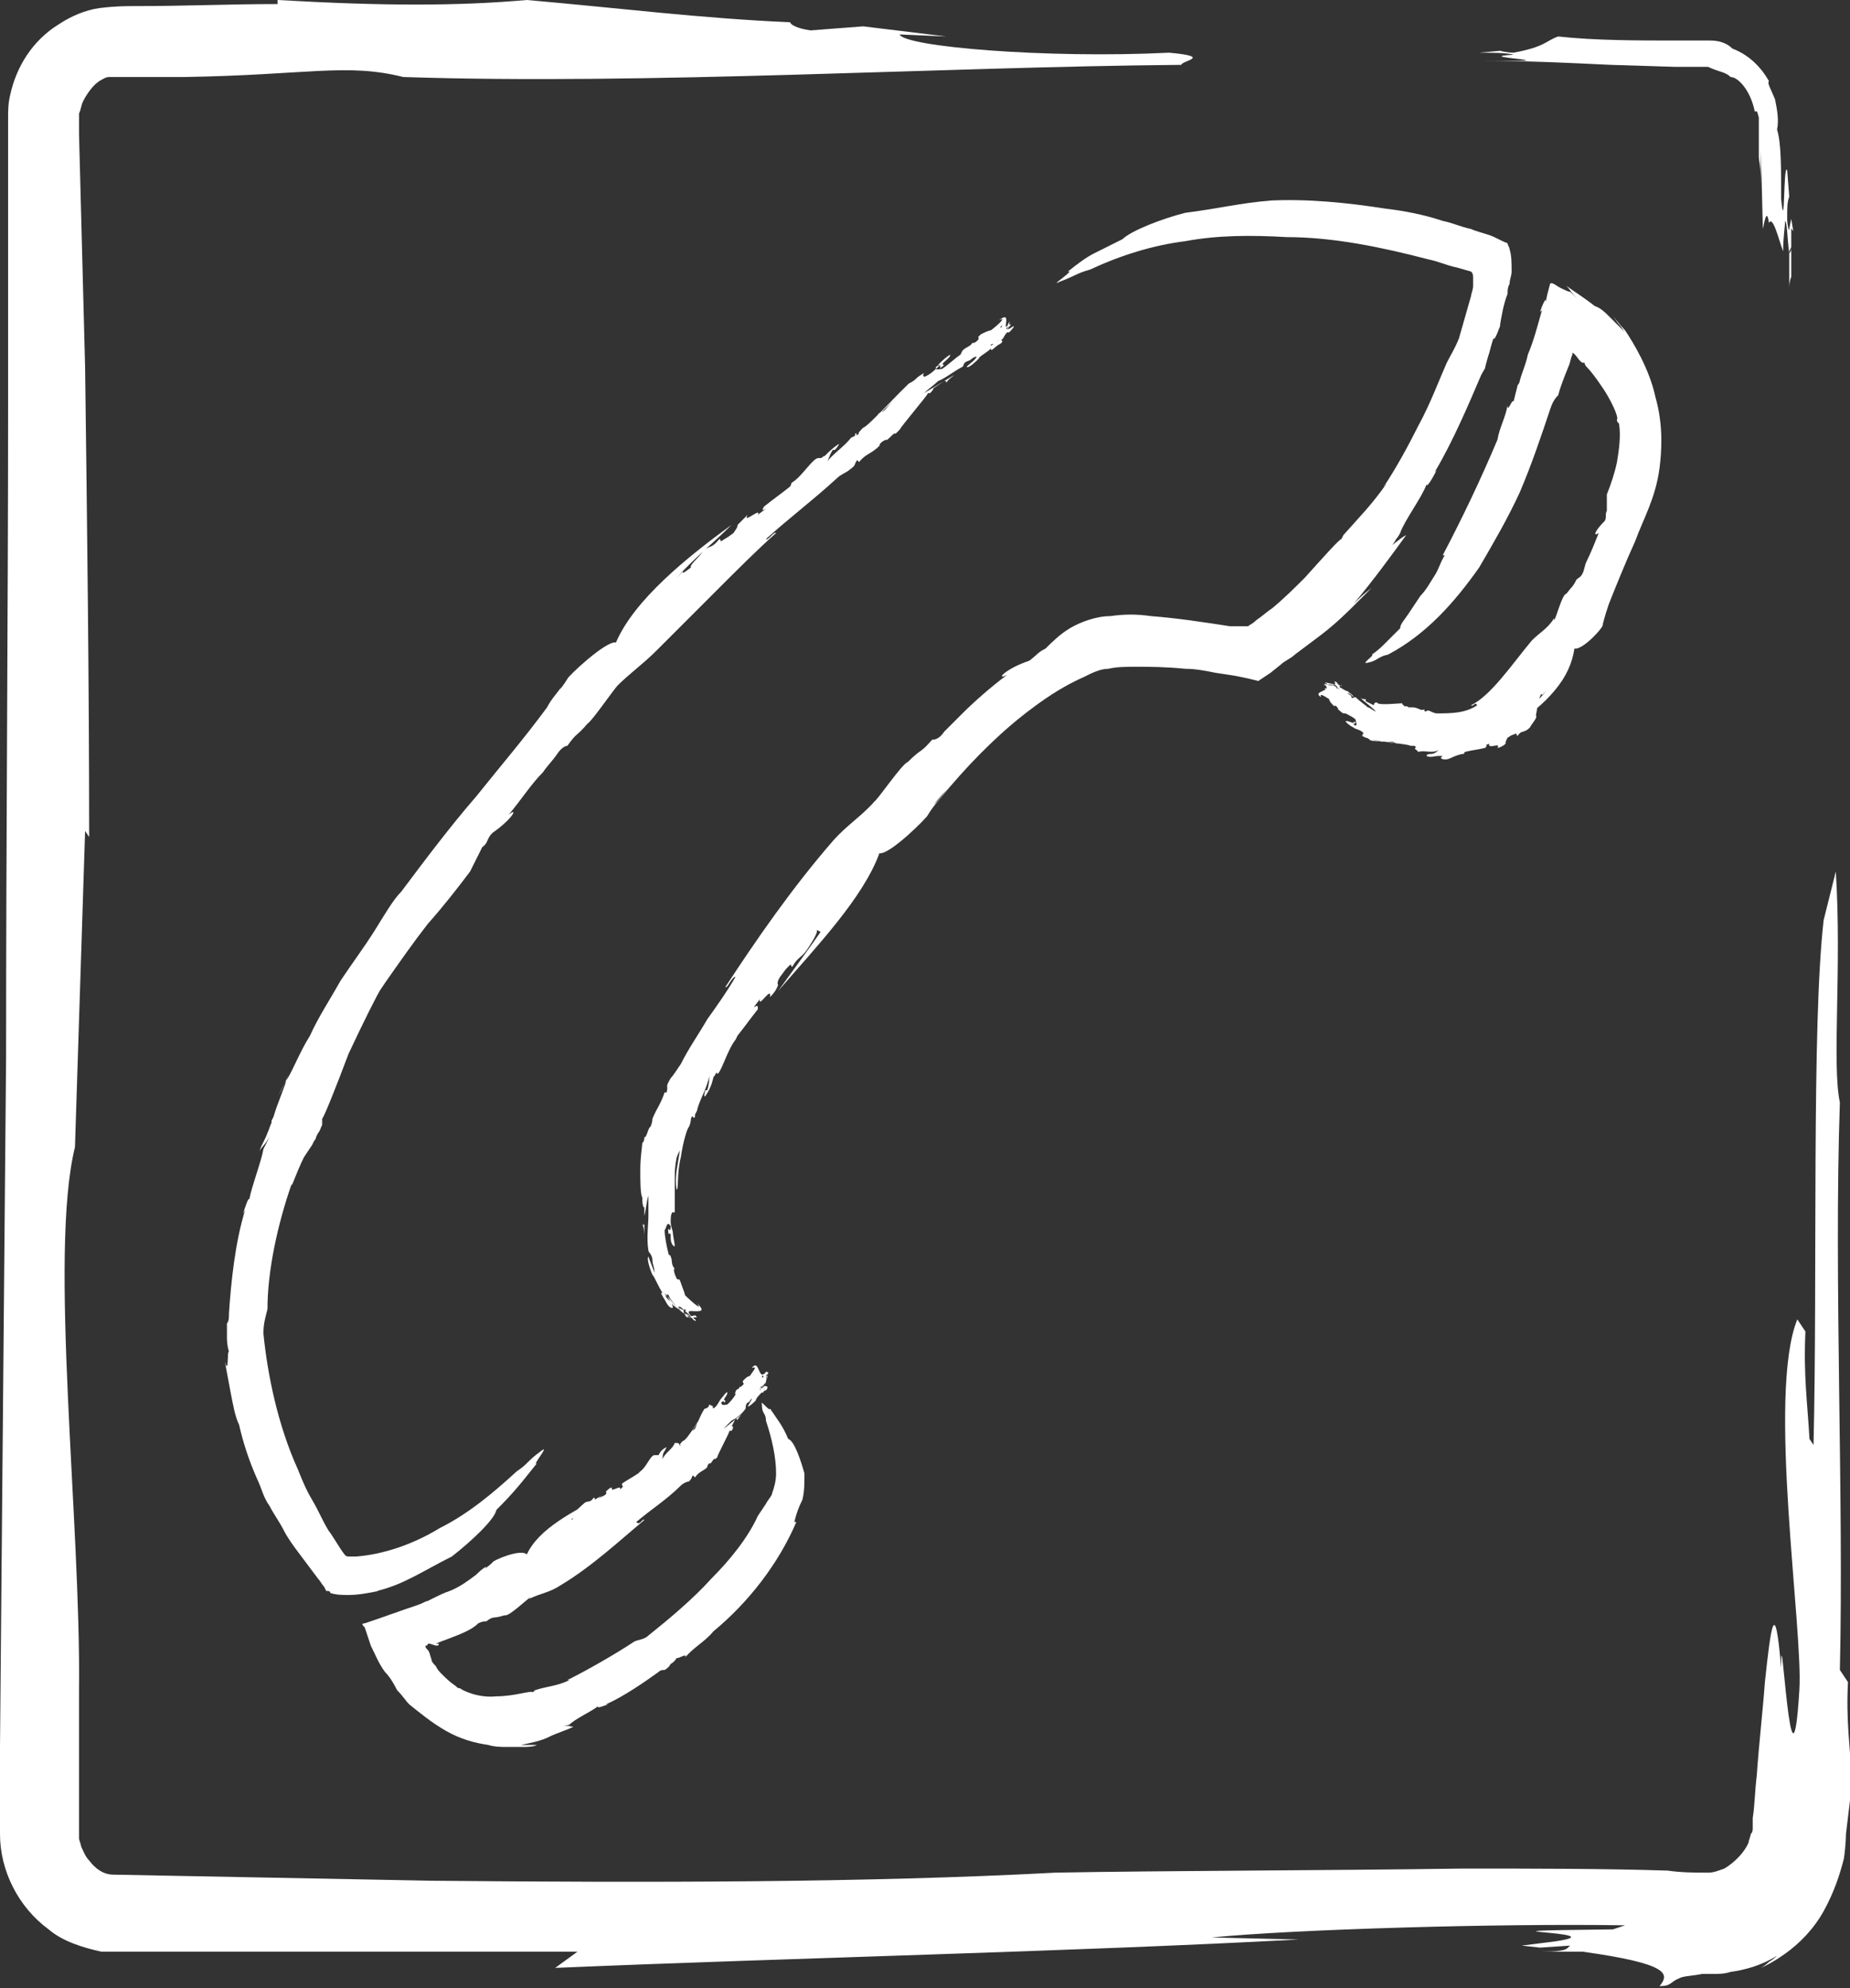
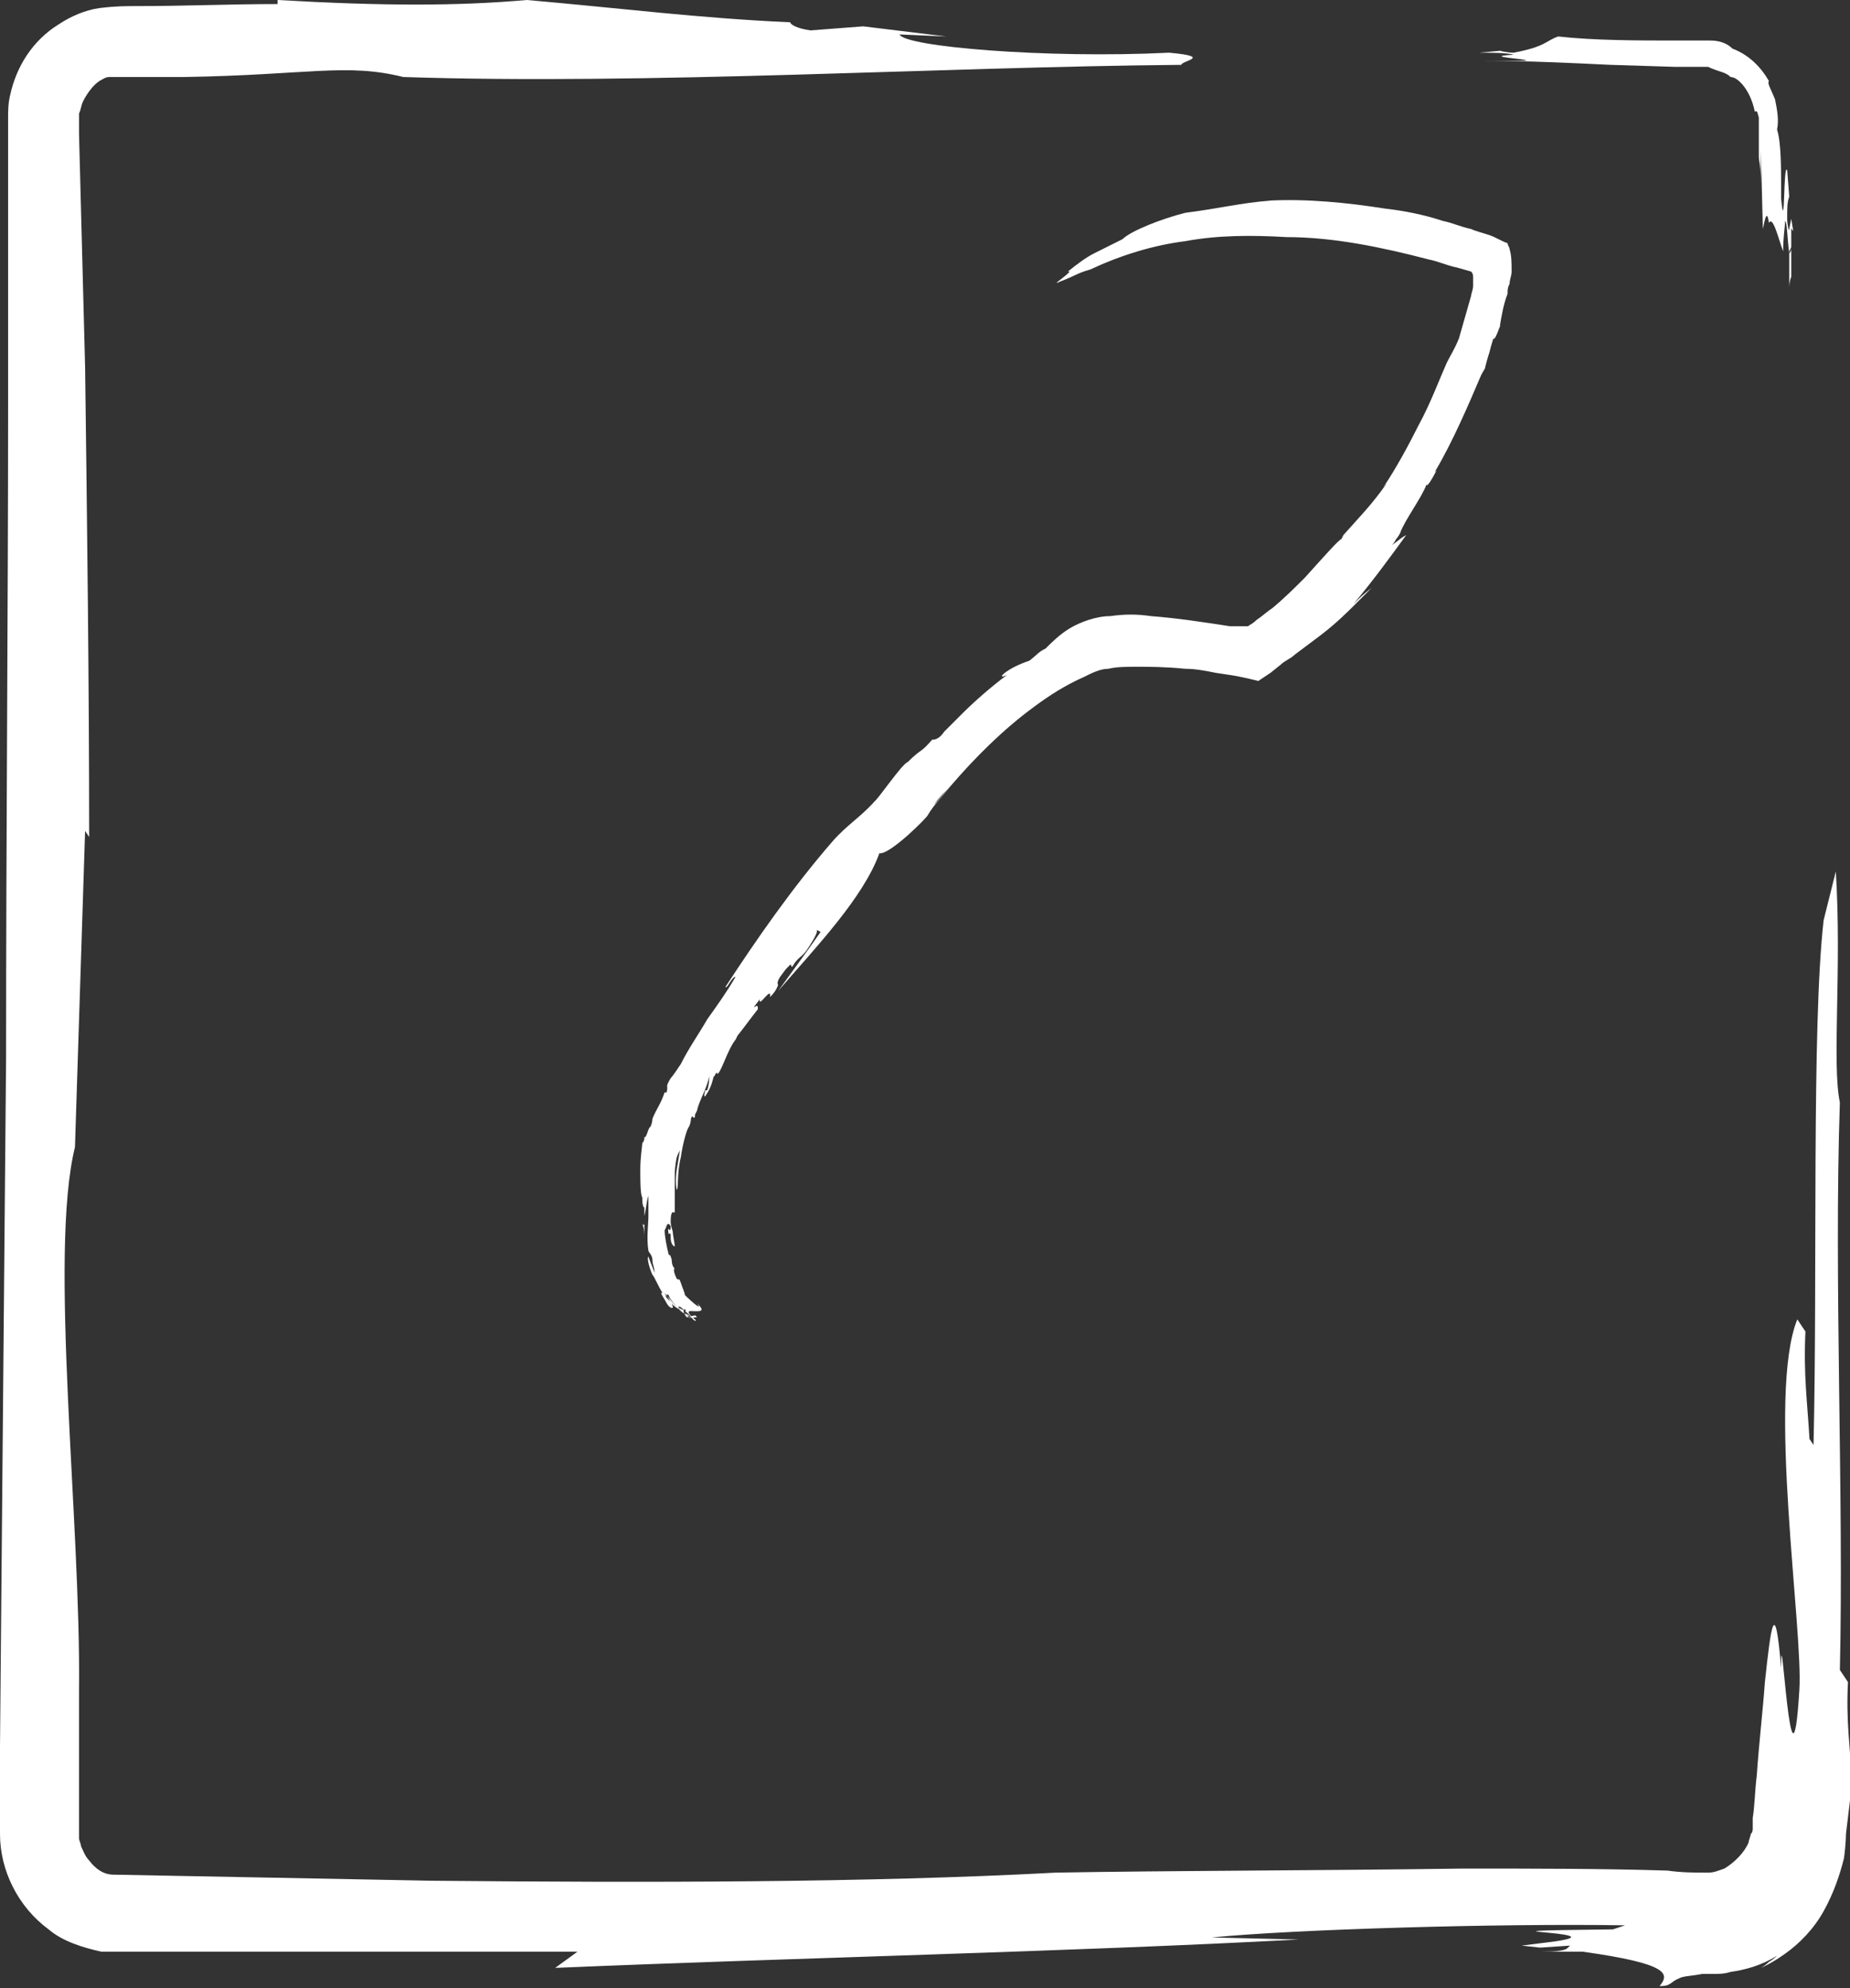
<svg xmlns="http://www.w3.org/2000/svg" version="1.1" id="Layer_2" x="0px" y="0px" viewBox="0 0 91.3 98.1" enable-background="new 0 0 91.3 98.1" xml:space="preserve">
  <rect x="0" y="0" width="91.3" height="98.1" fill="#333333" stroke="none" />
  <g>
    <path fill="#FFFFFF" d="M85.1,3.6L85.1,3.6c0.2,0.1,0.2,0.1,0.3,0.2c0.4,0,1,0.7,1.2,1.7c0.1,0,0.1-0.1,0.2,0.3c0,0.6,0,1,0,1.3   c0,0.3,0,0.5,0,0.6c0,0.3,0.1,0.4,0.1,1.4c0-0.6,0-1.4,0-1.7l0.1,3.9c0.1-0.5,0.2-1,0.3-0.3c0.2-0.4,0.5,0.9,0.7,1.4   c0-0.7,0.1-1.3,0.1-1.5c0.1,0.1,0.1,0.8,0.2,1.6c0-0.1,0-0.1,0.1-0.3c0,0.1,0,0.2-0.1,0.3c0,0.5,0,1.2,0,1.7c0-0.3,0.1-0.6,0.1-0.5   v-2.4c0-0.1,0,0,0.1,0.1l-0.1-0.6l-0.1,0.5c0,0.2-0.1-0.2-0.1-0.5c0-0.6,0-0.8,0.1-1.1l-0.1-1.3C88,8,88.1,11.8,87.9,9.8l0-0.6   c0-0.9,0-2.2-0.2-2.8c0.1-0.5,0-1-0.1-1.5c-0.2-0.5-0.4-0.8-0.3-0.9c-0.4-0.7-1-1.3-1.8-1.6C85.2,2.1,84.8,2,84.4,2   c-0.5,0-1,0-1.5,0c-2.1,0-4.2,0-6-0.2c-0.6,0.2-0.6,0.5-2.2,0.8c-0.3,0-0.8-0.1-0.6-0.1l-1.1,0.1c0.6,0,1.4,0,1.7,0.1   c-1.7,0.1,0.8,0.2,0.6,0.3L72.9,3l0.3,0c2.1,0,4.2,0.1,6.3,0.2l3.2,0.1l1.6,0C84.5,3.4,84.8,3.5,85.1,3.6L85.1,3.6z" />
    <path fill="#FFFFFF" d="M13.7,0l0,0.2c-2.3,0-4.6,0.1-6.9,0.1c-0.6,0-1.1,0-1.9,0.1C4.2,0.5,3.5,0.8,2.9,1.2C1.6,2,0.8,3.3,0.5,4.7   C0.4,5.1,0.4,5.5,0.4,5.8c0,0.4,0,0.6,0,1c0,0.6,0,1.2,0,1.8c0,1.2,0,2.5,0,3.7c0,2.5,0,5.1,0,7.6c0,10.3-0.1,21.2-0.1,32.3   C0.2,63.5,0.1,74.8,0,86.2l0,4.3c0,1.8,0.9,3.6,2.4,4.7c0.7,0.6,1.7,0.9,2.6,1.1c0.2,0,0.5,0,0.7,0l0.5,0l1.1,0c1.4,0,2.8,0,4.3,0   c5.7,0,11.3,0,16.9,0l-1.1,0.8c11.9-0.5,25.5-0.8,36.7-1.4l-4.3-0.1c4-0.4,14.1-0.7,20.4-0.6l-0.6,0.2c-8.6,0.1,0.6,0.1-2.9,0.6   L75.1,96l0.9,0.1l1.5-0.1c-0.2,0.1,0,0.3-1.4,0.3l2,0c4.3,0.6,4.3,1.1,3.8,1.7c0.6,0,0.5-0.2,1-0.4c0.2-0.1,0.6-0.1,1.1-0.2   c0.2,0,0.3,0,0.5,0c0.3,0,0.6,0,0.9-0.1c0.7-0.1,1.5-0.3,2.3-0.8c0,0-0.2,0.2-0.4,0.3c-0.2,0.2-0.4,0.3-0.4,0.3s0.5-0.2,1.2-0.7   c0.7-0.5,1.4-1.2,1.9-2.1c0.5-0.9,0.8-1.8,1-2.6c0.1-0.7,0.1-1.2,0.1-1.2l0.3-2.5c-0.1-1.9-0.3-3.1-0.2-5l-0.4-0.6   c0.2-8.5-0.3-19.3,0-28c-0.4-1.9,0.1-6.6-0.2-11.4L90,45.4c-0.6,5.2-0.3,17.5-0.5,25.9L89.3,71c-0.1-1.8-0.3-3.1-0.2-5.3l-0.4-0.6   c-1.5,3.7,0.3,15.3,0.1,18.3c-0.4,6.5-0.9-4.3-0.9-1.1c-0.3-3.6-0.5-2.1-0.8,0.7c-0.1,1.4-0.3,3.1-0.4,4.6   c-0.1,0.8-0.1,1.5-0.2,2.1c0,0.2,0,0.3,0,0.5c0,0.1,0,0.2-0.1,0.3c0,0.1-0.1,0.3-0.1,0.4c-0.2,0.5-0.7,1-1.2,1.3   c-0.3,0.1-0.5,0.2-0.8,0.2c-0.7,0-1.3,0-2-0.1c-3.1-0.1-6.6-0.1-10.1-0.1c-7.1,0.1-14.5,0.1-20.1,0.2c-9.3,0.5-20.2,0.5-30.8,0.4   c-5.3-0.1-10.6-0.2-15.7-0.3c-0.5,0-0.9-0.3-1.2-0.7c-0.2-0.2-0.3-0.5-0.4-0.7c0-0.1-0.1-0.3-0.1-0.4c0-0.1,0-0.1,0-0.2l0-0.1   l0-0.2c0-2.4,0-4.6,0-6.8c0.1-8.3-1.5-21.5-0.2-26.8L4.2,41l0.2,0.3c0-7.5-0.1-15.4-0.2-23.2C4.1,14.2,4,10.3,3.9,6.6l0-0.4l0-0.2   l0-0.1c0-0.1,0-0.2,0-0.3C4,5.4,4,5.2,4.1,5C4.3,4.6,4.6,4.2,4.9,4c0.2-0.1,0.3-0.2,0.5-0.2c0.1,0,0.2,0,0.3,0l0.7,0   c0.9,0,1.8,0,2.7,0c6.1-0.1,8-0.7,10.8,0C32,4.2,46.4,3.3,58.3,3.2c0-0.2,1.6-0.4-0.6-0.6c-6.1,0.3-13.1-0.3-13.3-0.9l2.3,0.1   l-4.1-0.5L40,1.5c-0.7-0.1-1-0.3-1-0.4c-4.5-0.2-8.4-0.7-13-1.1C22.6,0.3,18.9,0.3,13.7,0z" />
  </g>
  <path fill="#FFFFFF" d="M40.5,46l0.2-0.3c-0.7,1-1.5,2.1-2.3,3.2c1.9-2.2,4.2-4.6,5-6.8c0.5,0.1,2.4-1.8,2.4-1.9  c0.3-0.5,0.7-0.9,1.1-1.4c-0.3,0.3-0.5,0.6-0.8,0.9c0.2-0.3,0.5-0.6,0.8-0.9c1.2-1.4,2.6-2.8,4.1-3.9c0.8-0.6,1.6-1.1,2.5-1.5  c0.4-0.2,0.8-0.4,1.2-0.4c0.4-0.1,0.9-0.1,1.4-0.1c0.6,0,1.4,0,2.4,0.1c0.5,0,1,0.1,1.5,0.2c0.6,0.1,0.9,0.1,2.1,0.4l0.6-0.4  l0.5-0.4c0.2-0.2,0.5-0.3,0.7-0.5c0.4-0.3,0.8-0.6,1.2-0.9c0.8-0.6,1.4-1.2,1.8-1.6l0.8-0.8c-0.5,0.4-0.5,0.4-0.9,0.8  c1-1.2,1.8-2.3,2.6-3.4c-0.2,0.1-0.3,0.2-0.7,0.5c0,0,0.1-0.1,0.2-0.3c0.1-0.1,0.2-0.3,0.2-0.3c0.2-0.6,1.1-1.8,1.3-2.4  c0,0.2,0.3-0.3,0.5-0.7l-0.1,0.1c0.9-1.5,1.7-3.4,2.3-4.8c0.1-0.2,0.2-0.3,0.2-0.4c0,0,0.1-0.4,0.2-0.7c0.1-0.4,0.2-0.7,0.2-0.7  c0.1,0.2,0.5-1.2,0.3-0.5c0.1-0.6,0.2-1.2,0.4-1.7c0-0.2,0-0.3,0.1-0.5c0-0.2,0.1-0.4,0.1-0.6c0-0.4,0-0.8-0.1-1.1  c0-0.1-0.1-0.2-0.1-0.3c-0.3-0.1-0.6-0.3-0.9-0.4c-0.3-0.1-0.7-0.2-0.9-0.3c-0.5-0.1-0.9-0.3-1.4-0.4c-0.9-0.3-1.9-0.5-2.8-0.6  c-1.9-0.3-3.9-0.5-5.8-0.4l0.1,0c-1.4,0.1-2.6,0.4-4.2,0.6c-1.2,0.3-2.7,0.9-3.1,1.3c-0.6,0.3-1,0.5-1.4,0.7  c-0.4,0.2-0.8,0.5-1.3,0.9c0.4-0.1-1,0.8-0.4,0.5c0.8-0.3,0.8-0.4,1.5-0.6l0,0c1.5-0.7,3.1-1.2,4.7-1.4c1.6-0.3,3.3-0.3,5-0.2  c2.3,0,4.7,0.5,7,1.1c0.5,0.1,0.9,0.3,1.4,0.4l0.7,0.2c0.1,0.1,0.1,0.2,0.1,0.3c0,0,0,0,0,0.1l0,0.3c0,0.2-0.1,0.4-0.1,0.5  c-0.2,0.7-0.4,1.4-0.6,2.1c-0.2,0.5-0.4,0.8-0.6,1.2c-0.4,0.9-0.8,2-1.4,3.1c-0.5,1-1.1,2.1-1.7,3c0,0,0-0.1,0.1-0.1  c-0.7,1-1.3,1.6-2.1,2.5c0,0-0.1,0.2-0.1,0.2c-0.1,0-0.9,0.9-1.8,1.9c-0.5,0.5-1,1-1.6,1.5c-0.3,0.2-0.5,0.4-0.8,0.6  c-0.2,0.2-0.3,0.2-0.4,0.3c-0.1,0-0.2,0-0.3,0c-0.1,0-0.2,0-0.2,0c-0.1,0-0.3,0-0.4,0c-1.3-0.2-2.6-0.4-3.9-0.5  c-0.7-0.1-1.3-0.1-2,0c-0.7,0-1.5,0.3-2,0.6c-0.5,0.3-0.9,0.7-1.2,1c-0.4,0.2-0.4,0.3-0.8,0.6c-1.2,0.4-1.7,1-1.1,0.7  c-0.8,0.6-1.6,1.3-2.2,1.9c-0.3,0.3-0.6,0.6-0.9,0.9c-0.2,0.3-0.4,0.4-0.6,0.4c-0.6,0.7-0.5,0.4-1.2,1.1c-0.3,0.1-1.5,1.9-1.7,2  l0.1-0.1c-0.7,0.8-1.4,1.2-2.1,2c-2,2.3-3.8,4.9-5.3,7.2c0.1,0.1,0.3-0.5,0.5-0.5c-0.4,0.7-0.9,1.4-1.4,2.1  c-0.4,0.7-0.9,1.4-1.3,2.2c-0.2,0.3-0.4,0.6-0.5,0.7c-0.3,0.5-0.1,0.3-0.2,0.7l-0.1,0c-0.2,0.6-0.4,0.8-0.6,1.3c0,0,0,0.2-0.1,0.4  c-0.1,0-0.2,0.6-0.3,0.5l0,0c0,0.1,0,0.2-0.1,0.3c0,0.1-0.1,0.7-0.1,1.3c0,0.6,0,1.2,0.1,1.4l0,0.1c0,0.3,0.1,0.5,0.1,0.3l0,0.4l0,0  c0,0,0,0.4,0,0.4c0,0.1,0,0.2-0.1,0.1c0.1,0.2,0.1,0.5,0.1,0.7c0-0.3,0-0.7,0-1.1c0.1-0.4,0.1-0.7,0.2-1c0,0.3,0,0.8,0,1  c0,0.4-0.1,1.1,0,1.7c0,0.1,0.2,0.2,0.2,0.5c0,0.2,0.1,0.3,0.1,0.6c-0.1-0.3-0.2-0.5-0.3-0.8c-0.1,0.1,0.1,0.7,0.2,0.9  c0.1,0.1,0.3,0.6,0.5,0.9c-0.2-0.1,0.1,0.3,0.2,0.5c0.1,0.2,0.3,0.3,0.3,0.2c0.1,0-0.5-0.8-0.2-0.6c0,0.1,0.3,0.5,0.5,0.7  c0,0-0.1-0.2,0.1-0.1c0.2,0.2,0.5,0.4,0.6,0.6c-0.1,0-0.2-0.1-0.2-0.2c0.2,0.1-0.3-0.1-0.7-0.5c-0.4-0.3-0.7-0.7-0.6-0.5  c0-0.1,0.3,0.4,0.8,0.7c0.2,0.2,0.4,0.3,0.6,0.4c0.1,0.1,0.2,0.1,0.2,0.1c0,0,0,0,0,0c-0.3-0.2,0.3,0,0-0.2L33.9,65  c-0.2-0.2-0.2-0.4-0.1-0.4c0.2,0.2-0.2,0-0.5-0.2c-0.3-0.2-0.6-0.6-0.4-0.4l-0.1-0.2c0.1,0.1,0.5,0.6,0.6,0.7c0.1,0,0.2,0.2,0.4,0.3  l0.1,0.1c0.1,0.1,0.2,0.2,0.3,0.2c0.1,0.1,0.2,0.1,0.1,0c-0.6-0.5-0.2-0.4,0-0.4c0.3,0,0.5,0,0.1-0.4c0.3,0.4-0.2,0-0.6-0.4  c0-0.1-0.1-0.3-0.2-0.6c-0.1-0.3-0.1-0.1-0.2-0.2c-0.1-0.2-0.2-0.5-0.1-0.5c-0.2-0.2-0.1-0.4-0.2-0.6c-0.1-0.2,0,0-0.1-0.1  c-0.1-0.4-0.2-0.9-0.2-1.2c0.1-0.1,0.1-0.5,0.3-0.2c0,0.5-0.2-0.2-0.1,0.4c0.1-0.1,0.1,0,0.1,0.2c0,0.2,0.1,0.4,0.2,0.4  c0-0.2-0.1-0.5-0.1-0.8l0,0.1c0-0.1-0.1-0.3-0.1-0.5c0-0.2,0-0.4,0.1-0.5c0.1,0.1,0.1-0.1,0.1,0.1l0-0.4c0,0,0-0.1,0,0  c0-0.2,0-0.3,0-0.5c0,0,0-0.5,0-1c0-0.5,0.1-0.9,0.1-0.9c0.1-0.3,0.2-0.3,0.2-0.6c0,0-0.1,0.6-0.2,1.2c-0.1,0.6,0,1.1,0,1  c0.1-0.1,0-0.8,0.2-1.6c0.1-0.7,0.3-1.4,0.4-1.5c0.1-0.2,0.1-0.4,0.1-0.4c0.1-0.3,0.1,0.1,0.2-0.1c0,0,0,0,0-0.1l0.1-0.2  c0.1-0.5,0.5-1.1,0.6-1.7c0,0.2,0,0.4-0.1,0.7l-0.1,0c0,0.1-0.1,0.3,0,0.3c0.2-0.3,0.3-0.5,0.4-0.9c0-0.1,0.1-0.1,0.1-0.2  c0,0,0,0,0,0c0.1-0.1,0.1-0.1,0.1,0c0,0,0,0,0,0c0.2-0.1,0.5-1.2,0.9-1.7c0.1-0.2,0,0,0.1-0.2c0.4-0.5,0.6-0.8,1-1.3  c0-0.2,0-0.2-0.2-0.1l0.3-0.4c-0.1,0.5,0.6-0.7,0.5-0.1c0.1-0.1,0.3-0.3,0.4-0.6c0,0-0.1-0.1,0.1-0.4c0.3-0.4,0.2-0.3,0.5-0.6  c0.1,0,0,0.1,0.1,0.1c0.3-0.5,0.4-0.4,0.7-0.8c0.2-0.3,0.6-0.9,0.5-1C40.3,45.9,40.4,45.9,40.5,46z" />
-   <path fill="#FFFFFF" d="M33.7,28.2l-0.3,0.3c0.8-0.9,1.8-1.7,2.7-2.6c-2.2,1.6-4.8,3.7-5.7,5.8c-0.5-0.1-2.4,1.7-2.4,1.8  c-0.3,0.5-0.7,0.9-1,1.4c0.2-0.3,0.5-0.6,0.7-1c-0.2,0.3-0.5,0.6-0.7,1c-1.1,1.5-2.3,2.9-3.5,4.4c-1.3,1.5-2.5,3.1-3.7,4.7  c-0.4,0.4-0.8,1.1-1.3,1.9c-0.5,0.8-1.1,1.6-1.7,2.5c-0.5,0.9-1.1,1.8-1.5,2.7c-0.5,0.8-0.8,1.6-1.1,2.1l-0.5,0.9  c0.3-0.5,0.3-0.5,0.5-1c-0.2,0.7-0.5,1.3-0.7,2l-0.1,0.2c0-0.1,0,0,0,0c0,0,0,0,0,0.1c-0.1,0.2-0.1,0.3-0.2,0.5  c-0.1,0.3-0.3,0.6-0.4,0.9c0.1-0.2,0.2-0.2,0.5-0.7l-0.3,0.6c-0.1,0.6-0.6,1.9-0.7,2.5c0-0.2-0.2,0.3-0.3,0.7l0.1-0.2  c-0.5,1.6-0.7,3.6-0.8,5.1c0,0.2,0,0.4-0.1,0.5c0,0,0,0.4,0,0.7c0,0.4,0.1,0.7,0.1,0.7c-0.1-0.1,0,1.2-0.2,0.5  c0.1,0.5,0.2,1.1,0.3,1.6c0.1,0.5,0.2,1.1,0.4,1.5c0.2,0.9,0.5,1.8,0.9,2.7c0.2,0.4,0.3,0.9,0.6,1.3c0.2,0.4,0.5,0.8,0.7,1.2  c0.2,0.4,0.5,0.8,0.8,1.2l0.9,1.2c0.1,0.1,0.2,0.3,0.3,0.4l0.1,0.2c0.1,0,0.2,0,0.2,0.1c0.3,0.1,0.6,0.1,0.9,0.1  c0.5,0,1-0.1,1.5-0.2l-0.1,0c1.3-0.3,2.3-1,3.7-1.7c0.9-0.7,2.1-1.8,2.2-2.3c0.9-0.9,1.2-1.3,2-2.3c-0.3,0.2,0.7-1,0.2-0.6  c-0.7,0.5-0.6,0.6-1.2,1l0,0c-1.2,1.1-2.4,2.1-3.8,2.8c-1.3,0.8-2.8,1.3-4.1,1.4c-0.1,0-0.2,0-0.3,0l-0.1,0c-0.1,0-0.1,0-0.2-0.1  c-0.3-0.4-0.5-0.8-0.8-1.2c-0.3-0.5-0.5-1-0.8-1.5c-0.3-0.5-0.5-1-0.7-1.5c-1-2.2-1.5-4.7-1.7-6.7c0-0.5,0.1-0.8,0.2-1.2  c0-1.9,0.5-4.2,1.2-6.2c0,0,0,0.1,0,0.1c0.2-0.5,0.4-1,0.6-1.4l0.4-0.6l0.1-0.2c0,0,0.1-0.1,0.1-0.2l0.1-0.2  c0.1-0.1,0.1-0.2,0.2-0.4c0,0,0-0.2,0-0.3c0.1-0.1,0.7-1.6,1.3-3.2c0.7-1.5,1.5-3.1,1.6-3.2l0.2-0.3c0.7-1,1.4-2,2.1-2.9  c0.8-0.9,1.5-1.8,2.1-2.6c0.2-0.4,0.4-0.8,0.6-1.2c0.3-0.2,0.2-0.4,0.5-0.7c1-0.7,1.3-1.3,0.8-0.9c0.6-0.7,1.1-1.5,1.7-2.1  c0.2-0.3,0.5-0.6,0.7-0.9c0.2-0.3,0.4-0.4,0.5-0.4c0.5-0.7,0.4-0.4,1-1.1c0.2-0.1,1.3-1.7,1.5-1.9l-0.1,0.1c0.7-0.7,1.3-1.1,2-1.8  c1-1,2-2,3-3c1-1,2-2,2.9-2.8c-0.1-0.1-0.4,0.4-0.5,0.3c1.1-1,2.3-1.9,3.5-3c0.2-0.2,0.5-0.3,0.6-0.4c0.4-0.3,0.2-0.2,0.4-0.5  l0.1,0.1c0.3-0.4,0.6-0.4,1-0.8c0-0.1,0.1-0.2,0.3-0.3c0.1,0.1,0.4-0.4,0.5-0.3l0,0c0.1-0.1,0.1-0.1,0.2-0.2  c0.1-0.2,1.3-1.6,1.4-1.8l0.1,0c0.2-0.2,0.2-0.3,0.1-0.2l0.3-0.2l0,0l0.3-0.2c0.1,0,0.1,0,0.1,0.1c0.1-0.2,0.3-0.3,0.4-0.4  c-0.5,0.3-1,0.6-1.5,0.9c0.2-0.2,0.5-0.4,0.7-0.6c0.3-0.1,0.8-0.5,1.2-0.7c0.1-0.1,0-0.2,0.3-0.3c0.1,0,0.2-0.2,0.4-0.2  c-0.1,0.2-0.3,0.3-0.5,0.5c0.1,0.1,0.5-0.3,0.6-0.4c0-0.1,0.4-0.3,0.6-0.5c0,0.2,0.2-0.1,0.4-0.2c0.2-0.1,0.2-0.2,0.1-0.2  c0-0.1-0.6,0.4-0.5,0.2c0.1,0,0.4-0.2,0.5-0.4c0,0-0.1,0-0.1-0.1c0.2-0.1,0.3-0.3,0.5-0.4c0,0-0.1,0.1-0.1,0.1c0.2-0.2-1,1.3-0.7,1  c-0.1,0,1-1.3,0.9-1.2c-0.2,0.1,0-0.2-0.1-0.1l-0.1,0.2c-0.2,0.1-0.4,0.1-0.3,0c0.3-0.3-0.7,1.1-0.4,0.8L49,17.2  c0.1-0.1,0.4-0.4,0.5-0.5c0,0,0.1-0.2,0.2-0.3l0.1,0c0.1-0.1,0.3-0.3,0.2-0.3c-0.8,0.6,0.1-0.9-0.7-0.3c0.4-0.2,0,0.2-0.4,0.5  c-0.1,0-0.3,0.1-0.5,0.2c-0.2,0.2-0.1,0.1-0.1,0.2C48.3,16.8,48,17,48,16.9c-0.1,0.2-0.3,0.2-0.5,0.4c-0.1,0.2,0,0-0.1,0.2  c-0.3,0.2-0.6,0.5-0.9,0.7c-0.1,0-0.4,0.1-0.3-0.1c0.4-0.3,0,0.3,0.4-0.1c-0.3,0,0.3-0.3,0.3-0.5c-0.2,0.1-0.4,0.3-0.6,0.5l0.1,0  c-0.2,0.2-0.5,0.5-0.8,0.6c0-0.1-0.1,0,0-0.2l-0.3,0.2c0,0,0,0.1,0,0c-0.1,0.1-0.2,0.2-0.4,0.3c-0.1,0-1.3,1.4-1.2,1.3  c-0.2,0.2-0.3,0.1-0.4,0.3c0,0.1,1.7-1.7,1.5-1.5c-0.2,0.1-2,2.1-2.2,2.1c-0.1,0.1-0.3,0.3-0.2,0.3c-0.3,0.2,0-0.1-0.2,0  c0,0,0,0,0,0.1L42,21.6c-0.3,0.4-0.9,0.8-1.2,1.2c0.1-0.1,0.1-0.3,0.3-0.6l0.1,0c0,0,0.2-0.2,0.2-0.3c-0.3,0.2-0.5,0.4-0.7,0.6  c-0.1,0-0.1,0.1-0.2,0.1c0,0,0,0,0,0c-0.1,0-0.1,0-0.1,0c0,0,0,0,0,0c-0.3,0-0.8,0.9-1.3,1.2c-0.1,0.1,0,0-0.1,0.2  c-0.5,0.4-0.8,0.6-1.3,1c-0.1,0.2-0.1,0.2,0.1,0.1l-0.4,0.3c0.2-0.4-0.8,0.5-0.5,0c-0.1,0.1-0.3,0.3-0.5,0.5c0,0.1,0,0.1-0.2,0.4  c-0.4,0.3-0.3,0.2-0.6,0.4c-0.1,0,0-0.1-0.1-0.1c-0.4,0.5-0.5,0.3-0.8,0.6c-0.2,0.3-0.7,0.7-0.6,0.8C33.7,28.3,33.7,28.3,33.7,28.2z  " />
-   <path fill="#FFFFFF" d="M28.2,74.9L28,75.1c0.6-0.4,1.2-0.9,1.7-1.3c-1.4,0.8-3.1,1.6-3.7,2.9c-0.3-0.3-1.7,0.3-1.7,0.4  c-0.2,0.2-0.5,0.4-0.8,0.6c0.2-0.1,0.4-0.2,0.5-0.4c-0.2,0.1-0.4,0.3-0.5,0.4c-0.4,0.3-0.8,0.6-1.3,0.8c-0.3,0.1-0.5,0.2-0.7,0.3  L21.1,79c-0.1,0-0.2,0.1-0.5,0.2c-0.9,0.3-1.7,0.6-2.6,0.9c-0.2,0-0.1,0.1,0,0.2l0.1,0.3l0.2,0.6c0.2,0.4,0.4,0.9,0.7,1.3  c0.2,0.2,0.4,0.5,0.6,0.9c0.3,0.3,0.4,0.5,0.6,0.7c0.5,0.4,1.1,0.9,1.8,1.3c0.7,0.4,1.4,0.6,2.1,0.7c0.3,0.1,0.7,0.1,0.9,0.1  c0.3,0,0.5,0,0.8,0c0.2,0,0.5,0,0.7-0.1c-0.4,0-0.4,0-0.8,0c0.5-0.1,1-0.2,1.4-0.4c0.4-0.2,0.8-0.3,1.2-0.5c-0.2,0-0.2-0.1-0.6,0  l0.4-0.1c0.3-0.3,1-0.6,1.4-0.9c0,0.1,0.2,0,0.5-0.1l-0.1,0c0.9-0.4,1.9-1.1,2.6-1.6c0.1-0.1,0.2-0.1,0.3-0.1c0,0,0.2-0.1,0.3-0.3  c0.2-0.1,0.3-0.3,0.3-0.3c0,0.1,0.6-0.3,0.4,0c0.4-0.5,1-0.8,1.4-1.3c1.7-1.4,3.2-3.3,4.1-5.4l-0.1,0c0.1-0.4,0.2-0.7,0.4-1.1  c0.1-0.4,0.1-0.8,0.1-1.3c-0.2-0.7-0.5-1.6-0.8-1.7c-0.3-0.7-0.5-0.9-0.9-1.5c0,0.2-0.5-0.5-0.4-0.2c0,0.5,0.2,0.4,0.2,0.8l0,0  c0.3,0.9,0.5,1.8,0.5,2.6c0,0.4-0.1,0.7-0.2,1c0,0.1-0.2,0.3-0.3,0.5l-0.4,0.6c-0.5,1.1-1.4,2.2-2.3,3.1c-0.9,1-2.1,2-3.1,2.8  c-0.2,0.2-0.5,0.2-0.7,0.3c-0.9,0.6-2.3,1.4-3.3,1.9c0,0,0,0,0.1,0c-0.6,0.3-1.1,0.3-1.7,0.5c0,0-0.1,0.1-0.1,0.1  c-0.1-0.1-0.9,0.2-1.8,0.2c-0.9,0.1-1.7-0.3-1.8-0.4c-0.1,0-0.1,0-0.2-0.1c-0.3-0.2-0.5-0.4-0.7-0.6c-0.1-0.1-0.2-0.2-0.3-0.4  c-0.1-0.1-0.2-0.2-0.2-0.3c-0.1-0.3-0.1-0.4-0.2-0.5c-0.1-0.1-0.1-0.1-0.1-0.2c0.2,0,0-0.1,0.2-0.1c0.3,0.1,0.3,0.1,0.4,0.1  c0.1-0.1,0.1-0.1-0.1-0.1c0.5-0.2,1.1-0.4,1.5-0.6c0.2-0.1,0.4-0.2,0.6-0.4c0.2-0.1,0.3-0.1,0.4-0.1c0.4-0.3,0.3-0.1,0.9-0.3  c0.2,0.1,1.1-0.8,1.3-0.9l-0.1,0.1c0.6-0.3,1-0.3,1.6-0.7c1.5-0.9,2.9-2.2,4.1-3.2c-0.1-0.1-0.2,0.3-0.4,0.1  c0.7-0.6,1.5-1.1,2.2-1.8c0.1-0.1,0.3-0.2,0.4-0.2c0.2-0.2,0.1-0.2,0.2-0.3l0.1,0.1c0.2-0.3,0.4-0.3,0.6-0.5c0,0,0-0.1,0.1-0.2  c0.1,0.1,0.2-0.3,0.3-0.2l0,0c0,0,0.1-0.1,0.1-0.1c0-0.1,0.6-1.2,0.6-1.3l0.1,0c0.1-0.1,0.1-0.3,0-0.2l0.1-0.2l0,0l0.1-0.2  c0,0,0.1,0,0.1,0.1c0-0.1,0.1-0.2,0.2-0.3c-0.3,0.2-0.6,0.5-0.9,0.7c0.1-0.1,0.3-0.3,0.4-0.4c0.2-0.1,0.5-0.3,0.7-0.6  c0-0.1,0-0.2,0.1-0.3c0.1,0,0.1-0.1,0.2-0.2c0,0.1-0.1,0.2-0.2,0.4c0.1,0,0.3-0.2,0.4-0.3c0-0.1,0.2-0.3,0.3-0.4  c0,0.1,0.1-0.1,0.2-0.1c0.1-0.1,0.1-0.2,0-0.2c-0.1-0.1-0.3,0.3-0.3,0.1c0.1,0,0.2-0.2,0.3-0.3c0,0-0.1,0-0.1-0.1  c0.1-0.1,0.1-0.3,0.2-0.3c0,0,0,0.1-0.1,0.1c0.1-0.1-0.2,1-0.1,0.8c-0.1,0,0.3-1.1,0.2-1c-0.1,0.1,0-0.1-0.1,0l0,0.2  c-0.1,0.1-0.2,0.1-0.2,0c0.2-0.2-0.1,0.8,0,0.6l-0.1,0.1c0-0.1,0.1-0.3,0.3-0.4c0,0,0-0.2,0-0.3l0,0c0-0.1,0.1-0.2,0-0.2  c-0.4,0.5-0.3-0.7-0.7-0.2c0.3-0.1,0.1,0.1-0.1,0.4c-0.1,0-0.2,0.1-0.3,0.2c-0.1,0.1,0,0.1,0,0.2c-0.1,0.1-0.2,0.2-0.2,0.1  c0,0.2-0.2,0.1-0.2,0.3c-0.1,0.1,0,0,0,0.1c-0.1,0.2-0.3,0.4-0.4,0.5c-0.1,0-0.3,0.1-0.3-0.1c0.2-0.2,0.1,0.2,0.2-0.1  c-0.2,0,0.1-0.2,0.1-0.4c-0.1,0-0.2,0.2-0.3,0.3l0,0c-0.1,0.1-0.2,0.4-0.4,0.5c0-0.1-0.1,0,0-0.1L35,69.3c0,0,0,0.1,0,0  c0,0.1-0.1,0.2-0.2,0.2c-0.1,0-0.5,1-0.5,1c-0.1,0.1-0.2,0.1-0.2,0.2c0,0,0.8-1.2,0.7-1.1c-0.1,0.1-0.9,1.5-1.1,1.5  c-0.1,0.1-0.2,0.2-0.1,0.2c-0.1,0.1,0-0.1-0.2-0.1c0,0,0,0,0,0l-0.1,0c-0.1,0.3-0.5,0.5-0.6,0.8c0-0.1,0-0.3,0.1-0.4l0,0  c0,0,0.1-0.2,0.1-0.2c-0.2,0.1-0.3,0.2-0.4,0.4l-0.1,0c0,0,0,0,0,0c-0.1,0-0.1,0-0.1,0l0,0c-0.2,0-0.4,0.6-0.7,0.8  c-0.1,0.1,0,0-0.1,0.1c-0.3,0.2-0.5,0.3-0.8,0.5c0,0.1,0,0.2,0.1,0.1l-0.2,0.2c0.1-0.3-0.5,0.2-0.4-0.1c-0.1,0-0.2,0.1-0.3,0.2  c0,0,0.1,0.1-0.1,0.2c-0.2,0.1-0.2,0.1-0.4,0.2c-0.1,0,0-0.1-0.1-0.1c-0.2,0.3-0.3,0.1-0.5,0.3c-0.1,0.1-0.5,0.4-0.4,0.5  C28.2,75.1,28.2,75,28.2,74.9z" />
-   <path fill="#FFFFFF" d="M76.1,34.3l0.2-0.2c-0.5,0.6-1,1.1-1.7,1.7c0.9-0.5,1.6-1.1,2.1-1.7c0.6-0.7,0.9-1.4,1-2.1  c0.4,0.1,1.5-1.1,1.4-1.2c0.1-0.4,0.2-0.7,0.3-1c-0.1,0.2-0.2,0.4-0.3,0.7c0.1-0.2,0.2-0.5,0.3-0.7c0.4-1,0.8-2,1.3-3.1  c0.4-1.1,1-2.1,1.2-3.6c0.1-0.8,0.2-2.1-0.2-3.5c-0.3-1.4-1.1-2.7-1.5-3.3c-0.2-0.2-0.5-0.6-0.7-0.8c0.2,0.2,0.3,0.4,0.4,0.5  c0.1,0.1,0.2,0.3,0.3,0.4c-0.1-0.1-0.2-0.2-0.3-0.3l-0.4-0.4c-0.3-0.3-0.5-0.5-0.8-0.6c-0.5-0.4-1-0.7-1.4-1  c0.2,0.2,0.2,0.3,0.6,0.7l-0.4-0.4c-0.1,0-0.3-0.1-0.5-0.2c-0.2-0.1-0.4-0.3-0.5-0.2c-0.1,0.4-0.2,0.7-0.2,0.9  c0-0.3-0.2,0.2-0.3,0.5l0.1-0.1c-0.2,0.7-0.4,1.5-0.7,2.2c-0.1,0.5-0.3,0.9-0.4,1.3c0,0.1-0.1,0.2-0.1,0.2l-0.2,0.8  c-0.1-0.1-0.3,0.6-0.3,0.2c-0.1,0.6-0.4,1.1-0.5,1.7c-0.8,1.9-1.7,3.8-2.7,5.7l0.1,0c-0.2,0.3-0.3,0.7-0.5,1c-0.2,0.3-0.4,0.7-0.7,1  c-0.2,0.3-0.4,0.6-0.6,0.9c-0.2,0.3-0.4,0.5-0.4,0.7c-0.3,0.3-0.5,0.5-0.7,0.7c-0.2,0.2-0.4,0.4-0.7,0.6c0.2,0-0.6,0.5-0.2,0.4  c0.5-0.1,0.5-0.3,1-0.4l0,0c1.9-1,3.3-2.6,4.5-4.3c0.7-1.2,1.4-2.4,2-3.7c0.6-1.4,1.1-2.9,1.5-4.1c0.1-0.3,0.2-0.5,0.4-0.7  c0.1-0.4,0.3-0.9,0.5-1.4c0.1-0.2,0.1-0.4,0.2-0.6c0,0,0-0.1,0-0.1c0,0,0,0,0,0c0.2,0.1,0.3,0.4,0.5,0.5c0,0,0,0,0.1,0  c0,0,0,0.1,0.1,0.2c0.2,0.2,0.5,0.6,0.7,0.9c0.5,0.7,0.9,1.6,0.8,1.7c0,0.1,0,0.1,0.1,0.2c0.1,0.6,0,1.3-0.1,1.9  c-0.1,0.5-0.3,1.1-0.5,1.6c0,0.3,0,0.5,0,0.8c-0.1,0.2,0,0.3-0.1,0.5c-0.5,0.5-0.6,0.8-0.3,0.6c-0.2,0.5-0.4,1-0.6,1.4  c-0.1,0.2-0.1,0.4-0.2,0.6c-0.1,0.2-0.2,0.2-0.3,0.3c-0.2,0.4-0.2,0.3-0.5,0.7c-0.2,0-0.5,1.2-0.6,1.3l0-0.1  c-0.3,0.5-0.7,0.7-1.1,1.1c-1,1.2-2,2.7-3,3.2c0.1,0.1,0.2-0.2,0.3,0c-0.6,0.4-1.3,0.4-2,0.4c-0.1,0-0.3-0.1-0.3-0.1  c-0.2-0.1-0.1,0-0.3,0l0-0.1c-0.2,0.1-0.3-0.1-0.6-0.1c0,0-0.1,0-0.2,0c0-0.1-0.3,0-0.2-0.1l0,0c0,0-0.1,0-0.1-0.1  c-0.1,0-1.1,0.1-1.2,0l0,0c-0.1-0.1-0.2,0-0.2,0.1l-0.2-0.1l0,0l-0.2-0.1c0,0,0-0.1,0-0.1c-0.1,0-0.2,0-0.3-0.1  c0.2,0.2,0.5,0.4,0.8,0.7c-0.1,0-0.3-0.2-0.4-0.2c-0.1-0.1-0.4-0.3-0.6-0.5c-0.1,0-0.2,0.1-0.2,0c0-0.1-0.1-0.1-0.2-0.2  c0.1,0,0.2,0.1,0.3,0.2c0-0.1-0.2-0.2-0.3-0.3c-0.1,0-0.2-0.1-0.4-0.2c0.1-0.1-0.1-0.1-0.1-0.2c-0.1-0.1-0.2-0.1-0.1,0  c-0.1,0.1,0.3,0.3,0.1,0.3c0-0.1-0.2-0.2-0.3-0.2c0,0.1,0,0.1-0.1,0.1c-0.1-0.1-0.2-0.1-0.2-0.2c0,0,0.1,0,0.1,0.1  c-0.1-0.1,0.9,0.1,0.7,0c0,0.1-0.9-0.2-0.8-0.1c0,0.1-0.1,0.1-0.1,0.1l0.1,0c0.1,0.1,0.1,0.2,0,0.2c-0.2-0.1,0.8,0,0.6-0.1l0.1,0.1  c-0.1,0-0.3-0.1-0.3-0.2c0,0.1-0.1,0-0.2,0l0,0c-0.1,0-0.2-0.1-0.2,0c0.4,0.3-0.7,0.3-0.2,0.6c-0.1-0.2,0.1-0.1,0.4,0.1  c0,0.1,0.1,0.2,0.2,0.3c0.1,0.1,0.1,0,0.1,0c0.1,0.1,0.2,0.2,0.1,0.2c0.1,0,0.1,0.1,0.3,0.2c0.1,0,0,0,0.1,0  c0.2,0.1,0.4,0.2,0.5,0.3c0,0.1,0.1,0.3,0,0.3c-0.3-0.1,0.2-0.1-0.1-0.2c0.1,0.2-0.3-0.1-0.4,0c0.1,0.1,0.2,0.2,0.4,0.3l0,0  c0.1,0.1,0.4,0.1,0.5,0.3c-0.1,0,0,0.1-0.1,0.1l0.2,0.1c0,0,0.1,0,0,0c0.1,0,0.2,0.1,0.2,0.1c0,0.1,1.1,0.1,1.1,0.1  c0.1,0,0.2,0.1,0.3,0.1c0,0-0.3-0.1-0.7-0.1c-0.3,0-0.6-0.1-0.5-0.1c0.1,0.1,1.7,0.2,1.8,0.3c0.1,0,0.2,0,0.2,0  c0.2,0.1-0.1,0.1,0.1,0.2c0,0,0,0,0,0l0.1,0.1c0.3-0.1,0.7,0.1,1-0.1c-0.1,0.1-0.2,0.2-0.4,0.2l0,0c0,0-0.2,0-0.2,0.1  c0.2,0.1,0.4,0,0.6,0l0.1,0c0,0,0,0,0,0c0.1,0,0.1,0,0,0.1c0,0,0,0,0,0c0.1,0.1,0.3,0.1,0.5,0c0.2-0.1,0.5-0.2,0.6-0.2  c0.1,0,0,0,0.1-0.1c0.4-0.1,0.6-0.1,1-0.2c0.1-0.1,0.1-0.2-0.1-0.1l0.3-0.1c-0.1,0.3,0.6-0.1,0.4,0.2c0.1,0,0.3-0.1,0.4-0.2  c0-0.1,0-0.1,0.1-0.3c0.3-0.2,0.2-0.1,0.4-0.2c0.1,0,0,0.1,0.1,0.1c0.2-0.3,0.3-0.1,0.6-0.4c0.1-0.2,0.4-0.5,0.3-0.6  C76,34.1,76.1,34.2,76.1,34.3z" />
</svg>